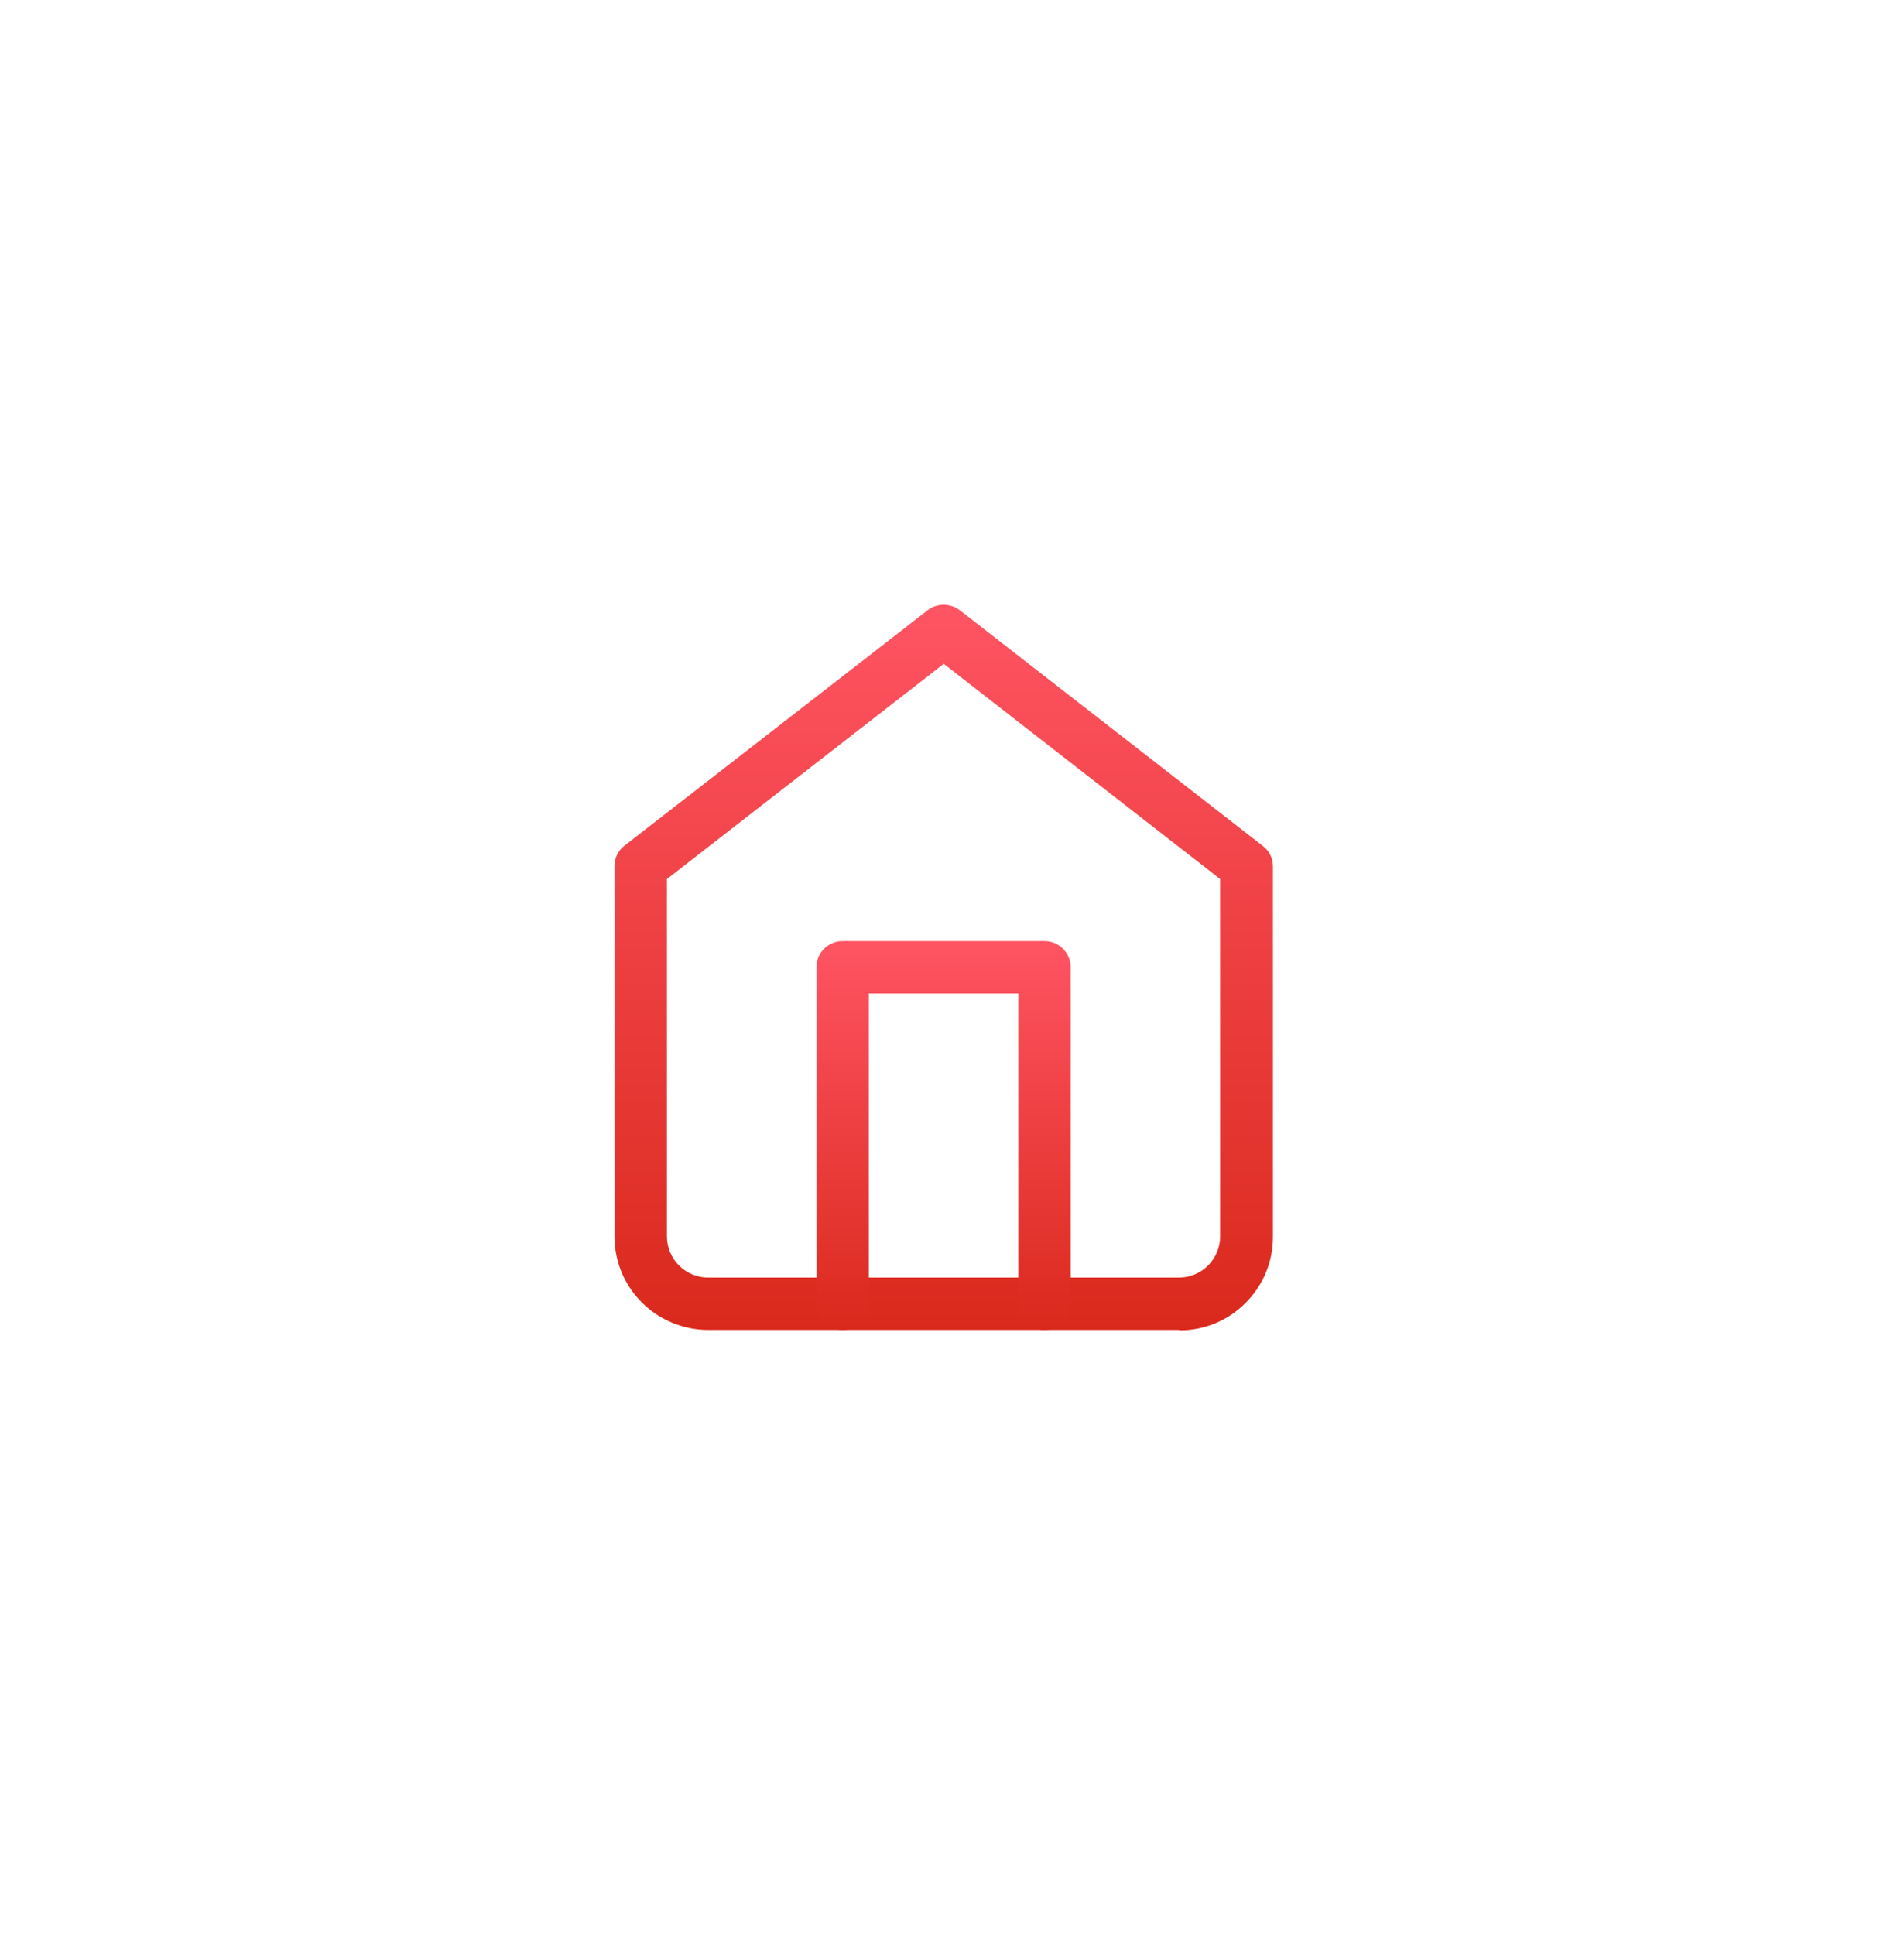
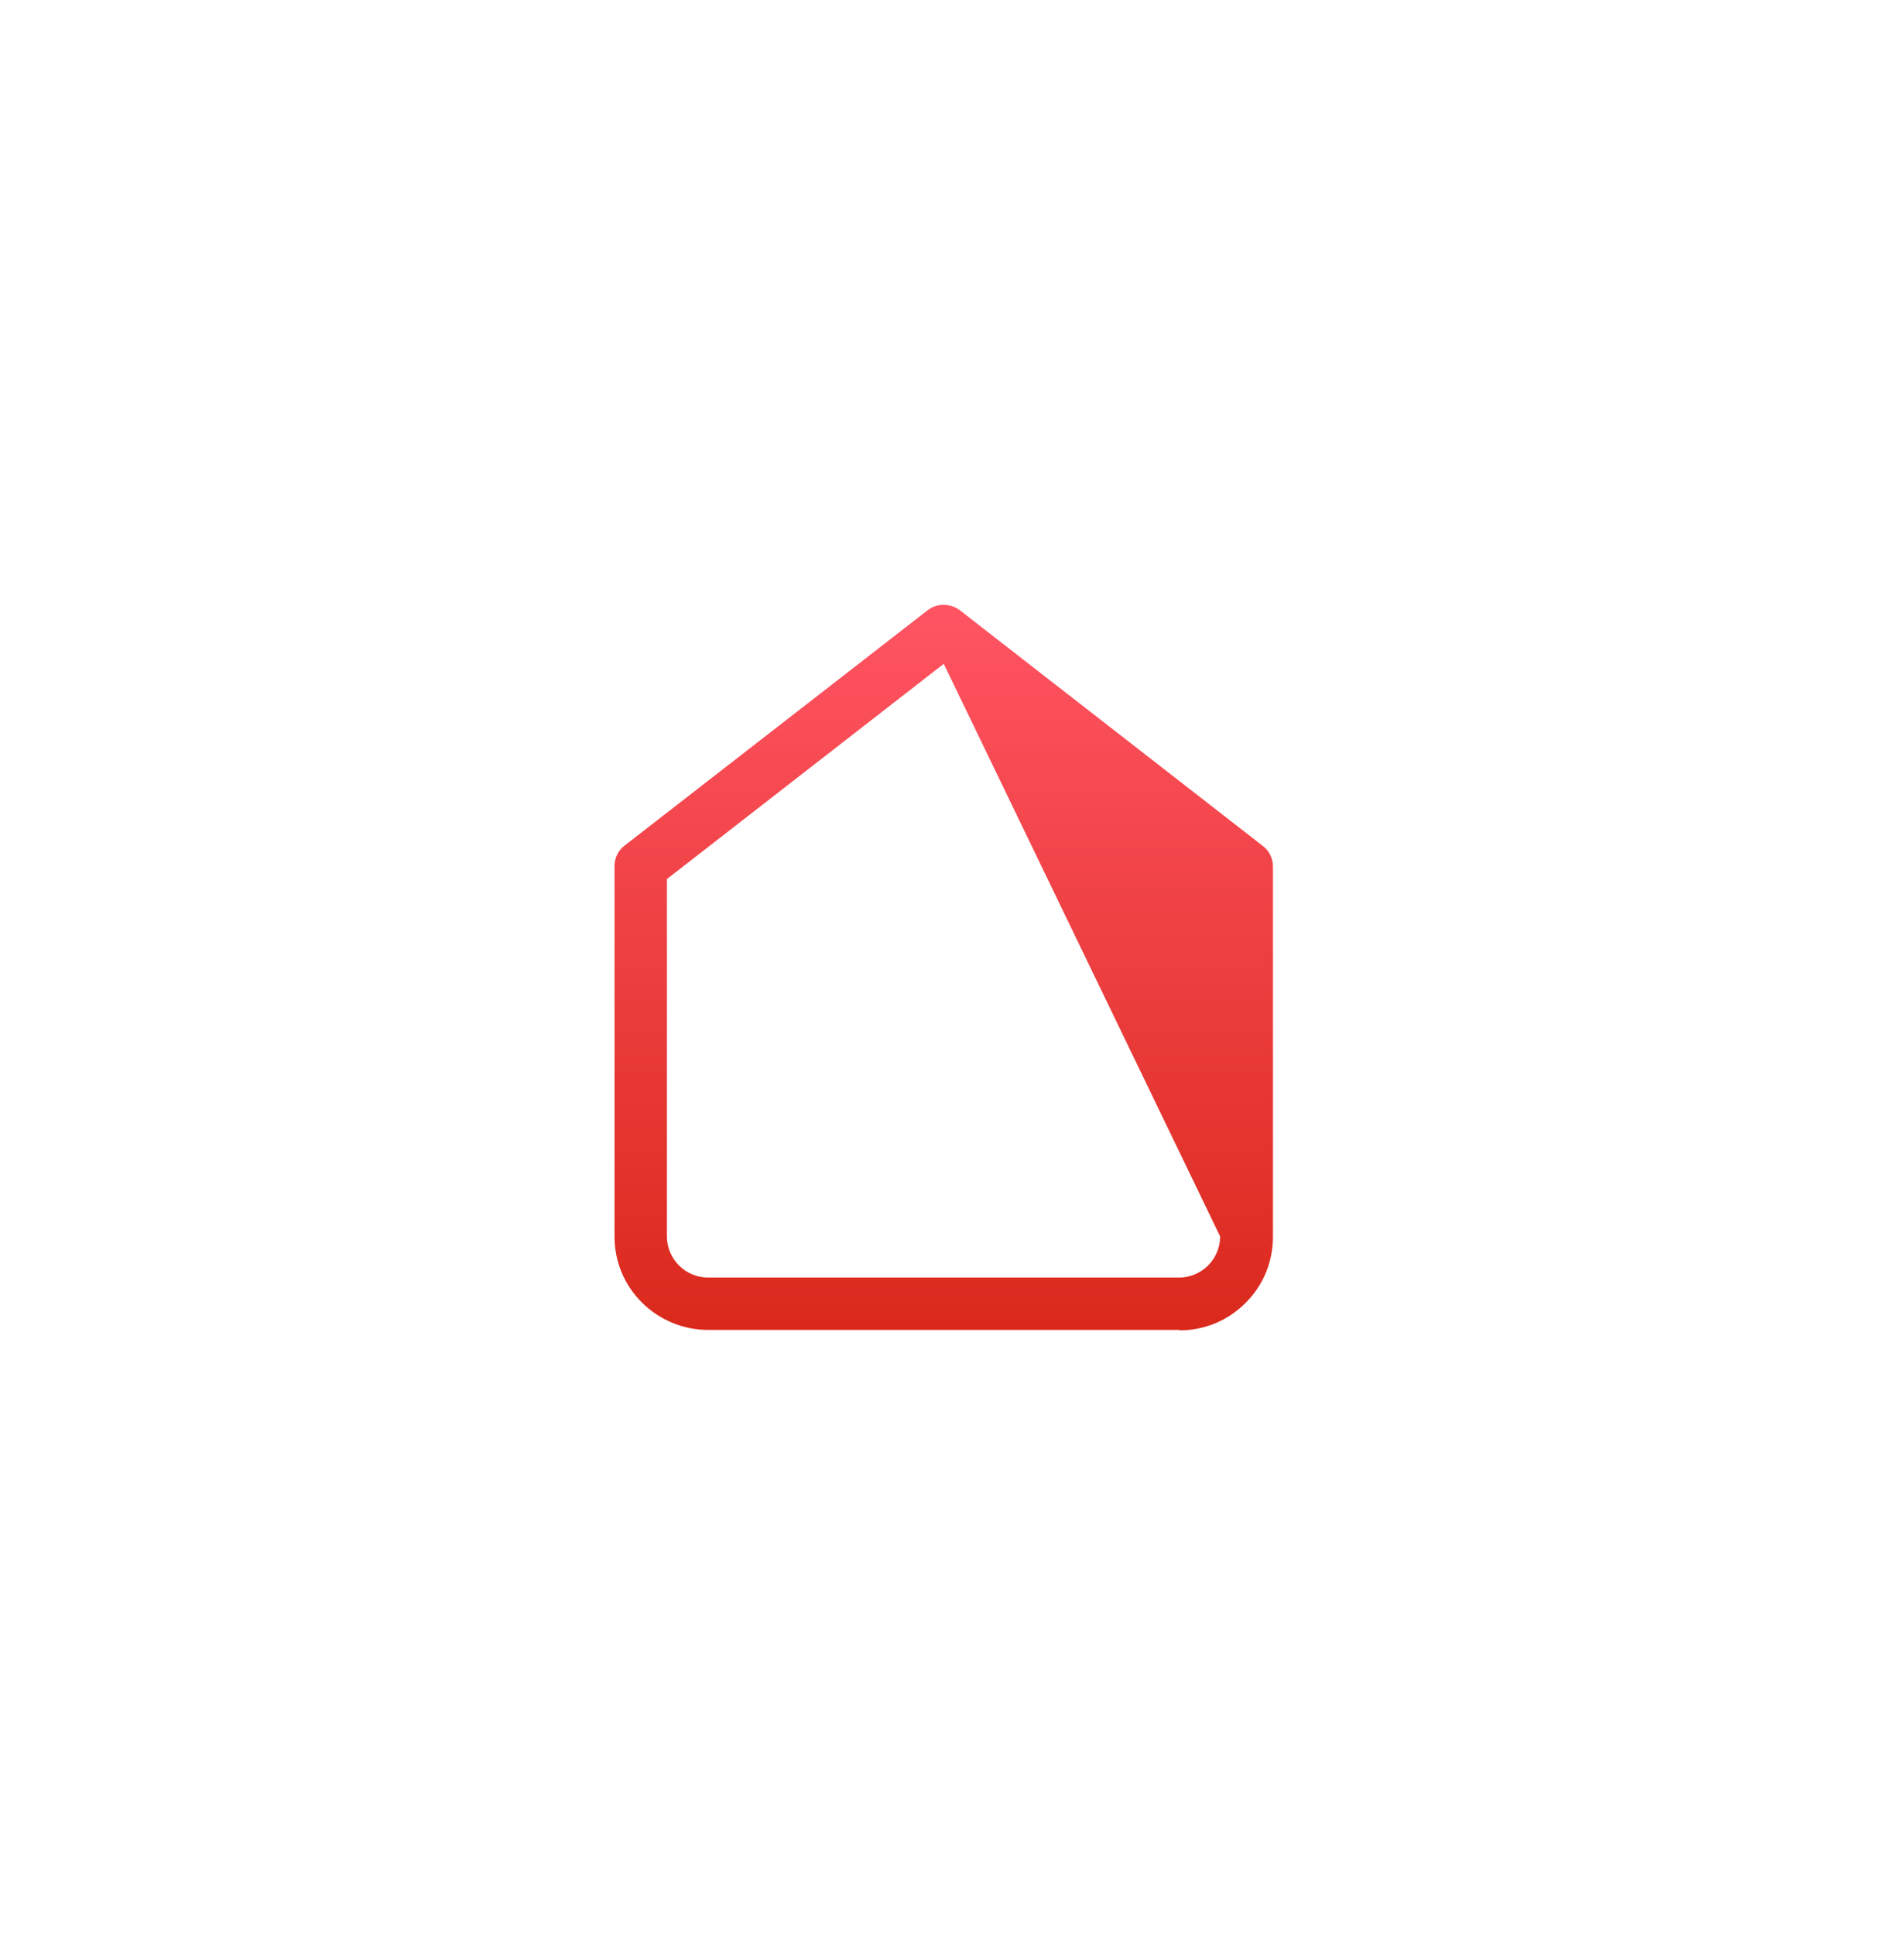
<svg xmlns="http://www.w3.org/2000/svg" width="63" height="64" viewBox="0 0 63 64" fill="none">
  <g filter="url(#filter0_d_7425_19319)">
-     <path d="M39.013 39.993H23.427C22.613 39.993 21.813 39.66 21.24 39.087C20.653 38.501 20.333 37.727 20.333 36.901V24.651C20.333 24.384 20.453 24.131 20.667 23.971L30.693 16.187C31 15.947 31.44 15.947 31.76 16.187L41.787 23.985C42 24.145 42.12 24.398 42.12 24.664V36.914C42.12 37.741 41.8 38.514 41.213 39.1C40.627 39.687 39.853 40.007 39.027 40.007L39.013 39.993ZM22.067 25.078V36.901C22.067 37.261 22.213 37.607 22.467 37.861C22.72 38.114 23.067 38.261 23.427 38.261H39.013C39.373 38.261 39.72 38.114 39.973 37.861C40.227 37.607 40.373 37.261 40.373 36.901V25.078L31.227 17.959L22.067 25.078Z" fill="url(#paint0_linear_7425_19319)" />
-     <path d="M34.56 39.993C34.08 39.993 33.693 39.607 33.693 39.127V28.863H28.746V39.127C28.746 39.607 28.36 39.993 27.88 39.993C27.4 39.993 27.013 39.607 27.013 39.127V27.997C27.013 27.517 27.4 27.13 27.88 27.13H34.56C35.04 27.13 35.426 27.517 35.426 27.997V39.127C35.426 39.607 35.04 39.993 34.56 39.993Z" fill="url(#paint1_linear_7425_19319)" />
+     <path d="M39.013 39.993H23.427C22.613 39.993 21.813 39.66 21.24 39.087C20.653 38.501 20.333 37.727 20.333 36.901V24.651C20.333 24.384 20.453 24.131 20.667 23.971L30.693 16.187C31 15.947 31.44 15.947 31.76 16.187L41.787 23.985C42 24.145 42.12 24.398 42.12 24.664V36.914C42.12 37.741 41.8 38.514 41.213 39.1C40.627 39.687 39.853 40.007 39.027 40.007L39.013 39.993ZM22.067 25.078V36.901C22.067 37.261 22.213 37.607 22.467 37.861C22.72 38.114 23.067 38.261 23.427 38.261H39.013C39.373 38.261 39.72 38.114 39.973 37.861C40.227 37.607 40.373 37.261 40.373 36.901L31.227 17.959L22.067 25.078Z" fill="url(#paint0_linear_7425_19319)" />
  </g>
  <defs>
    <filter id="filter0_d_7425_19319" x="0.333" y="0.007" width="61.787" height="64" filterUnits="userSpaceOnUse" color-interpolation-filters="sRGB">
      <feFlood flood-opacity="0" result="BackgroundImageFix" />
      <feColorMatrix in="SourceAlpha" type="matrix" values="0 0 0 0 0 0 0 0 0 0 0 0 0 0 0 0 0 0 127 0" result="hardAlpha" />
      <feOffset dy="4" />
      <feGaussianBlur stdDeviation="10" />
      <feComposite in2="hardAlpha" operator="out" />
      <feColorMatrix type="matrix" values="0 0 0 0 1 0 0 0 0 0.22 0 0 0 0 0.29 0 0 0 0.5 0" />
      <feBlend mode="normal" in2="BackgroundImageFix" result="effect1_dropShadow_7425_19319" />
      <feBlend mode="normal" in="SourceGraphic" in2="effect1_dropShadow_7425_19319" result="shape" />
    </filter>
    <linearGradient id="paint0_linear_7425_19319" x1="31.227" y1="16.007" x2="31.227" y2="40.007" gradientUnits="userSpaceOnUse">
      <stop stop-color="#FF5463" />
      <stop offset="1" stop-color="#DA291C" />
    </linearGradient>
    <linearGradient id="paint1_linear_7425_19319" x1="31.22" y1="27.13" x2="31.22" y2="39.993" gradientUnits="userSpaceOnUse">
      <stop stop-color="#FF5463" />
      <stop offset="1" stop-color="#DA291C" />
    </linearGradient>
  </defs>
</svg>